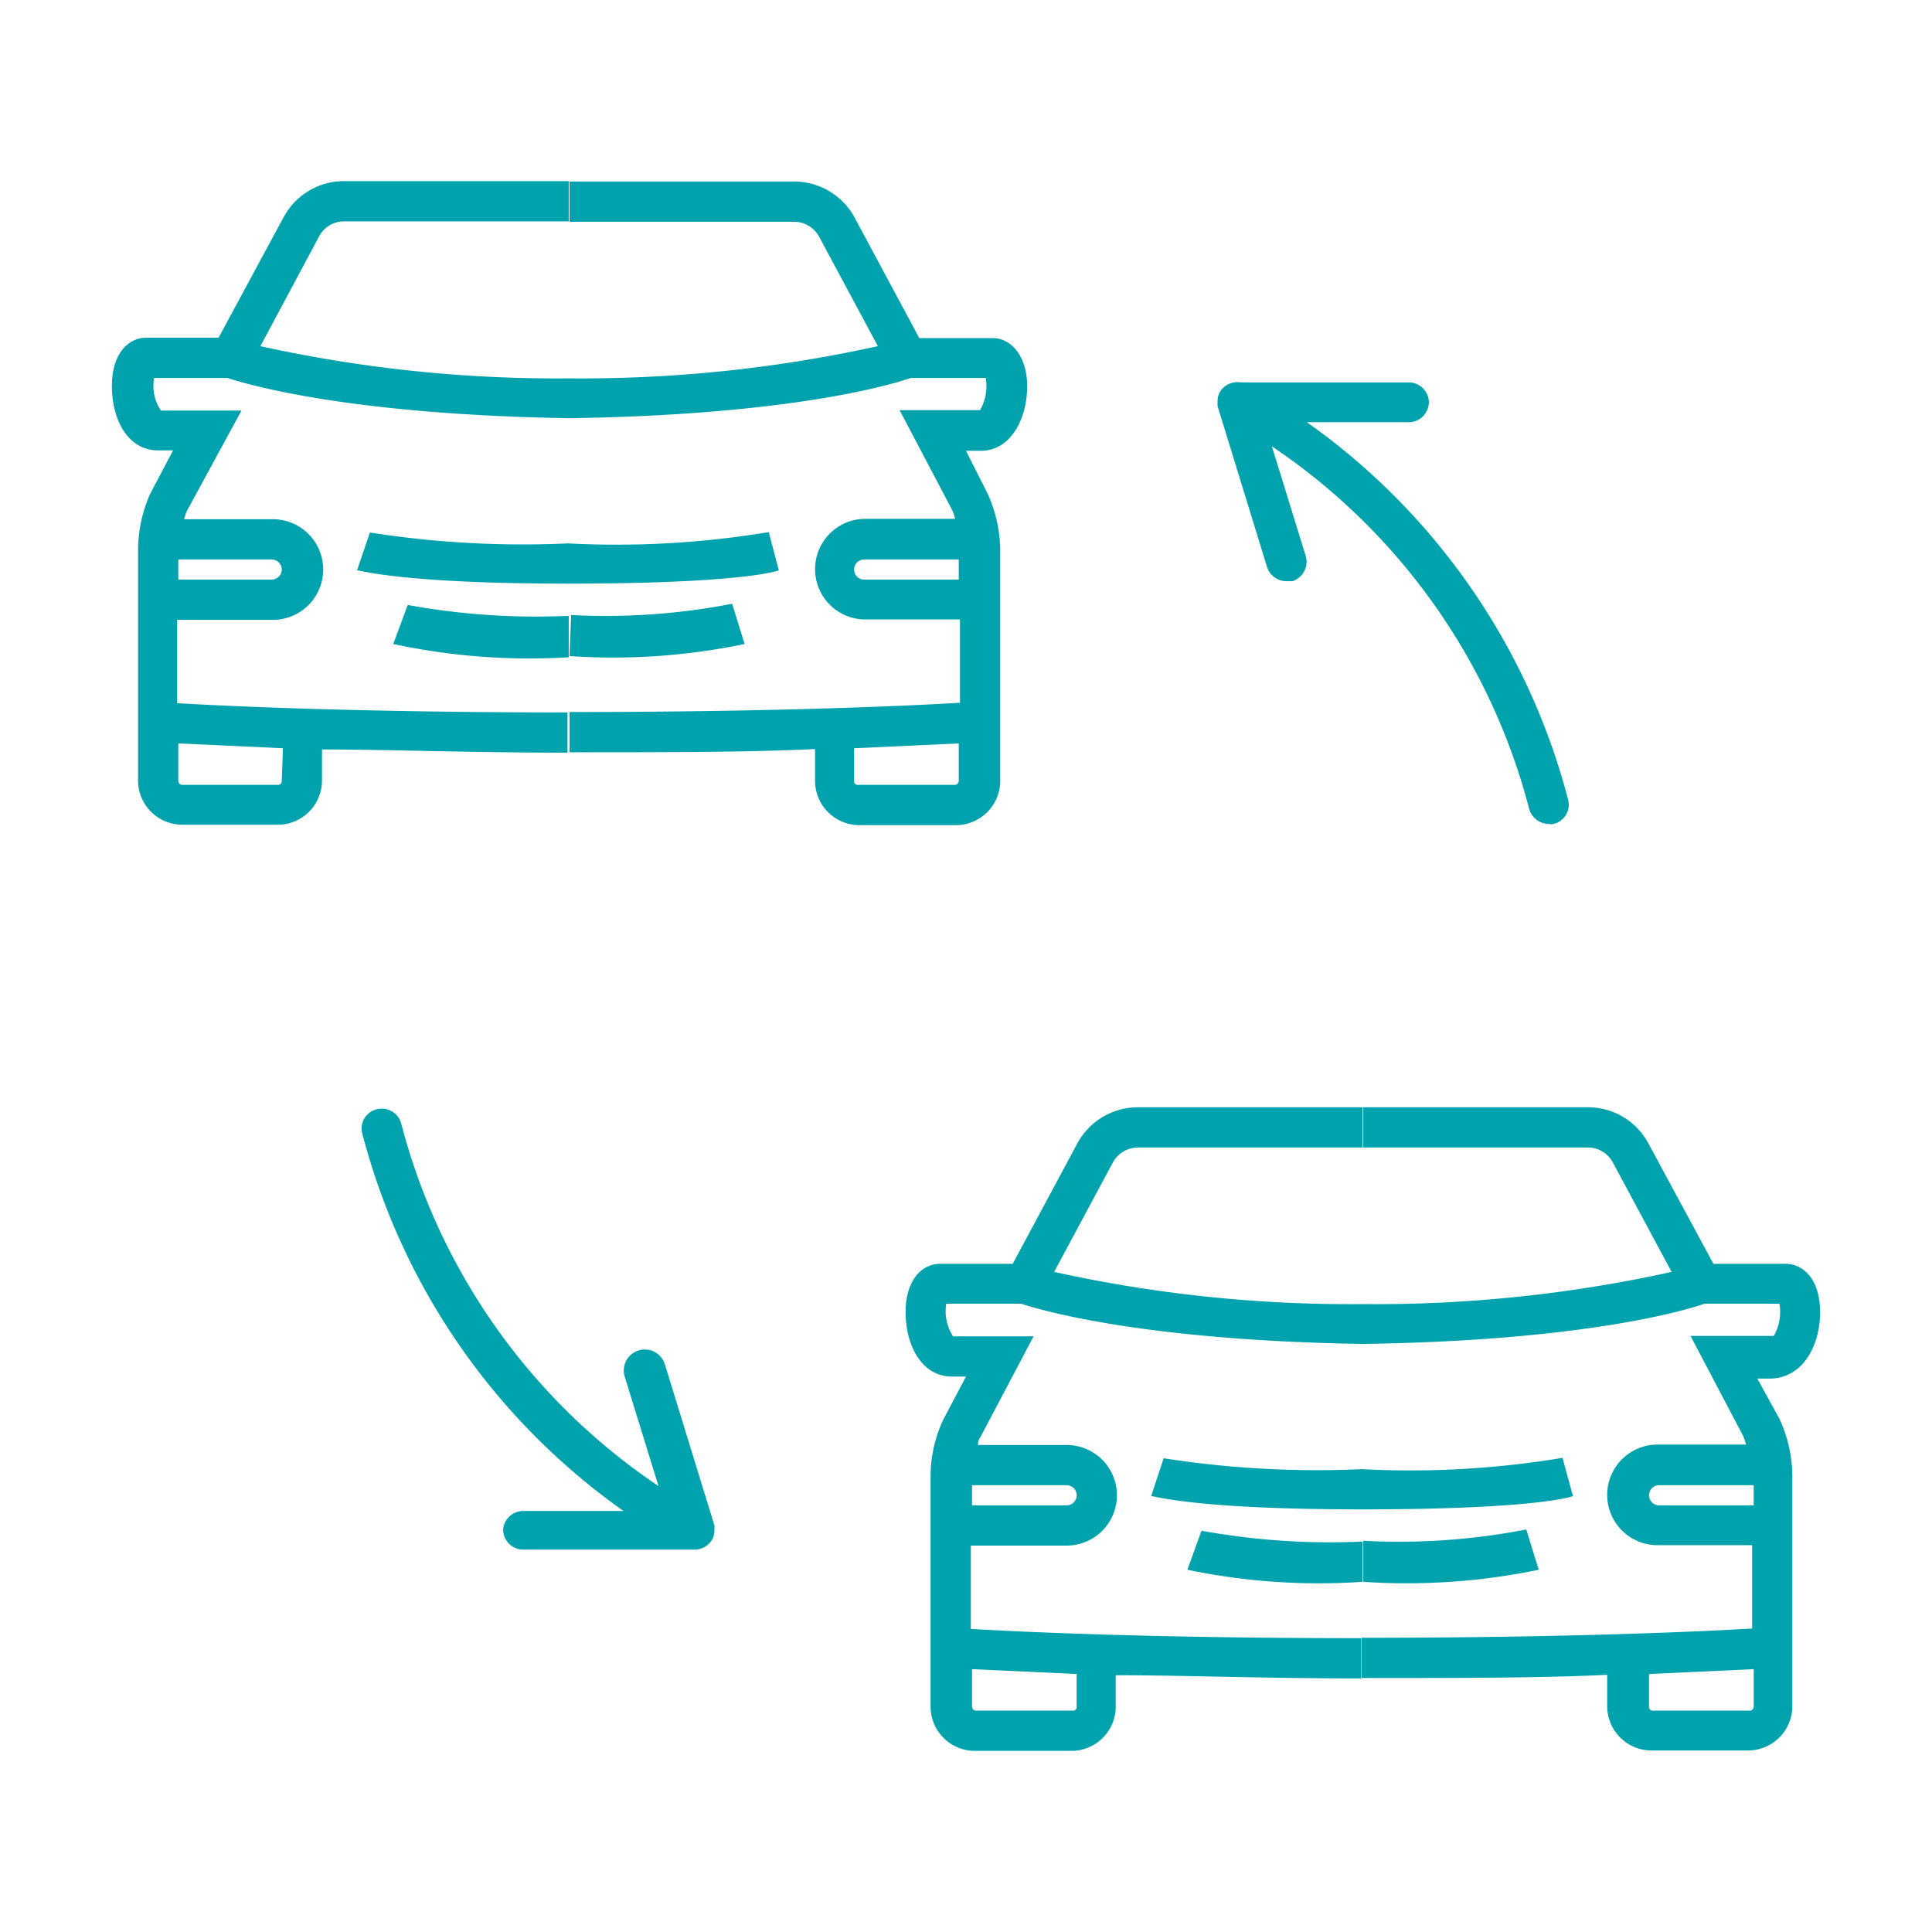
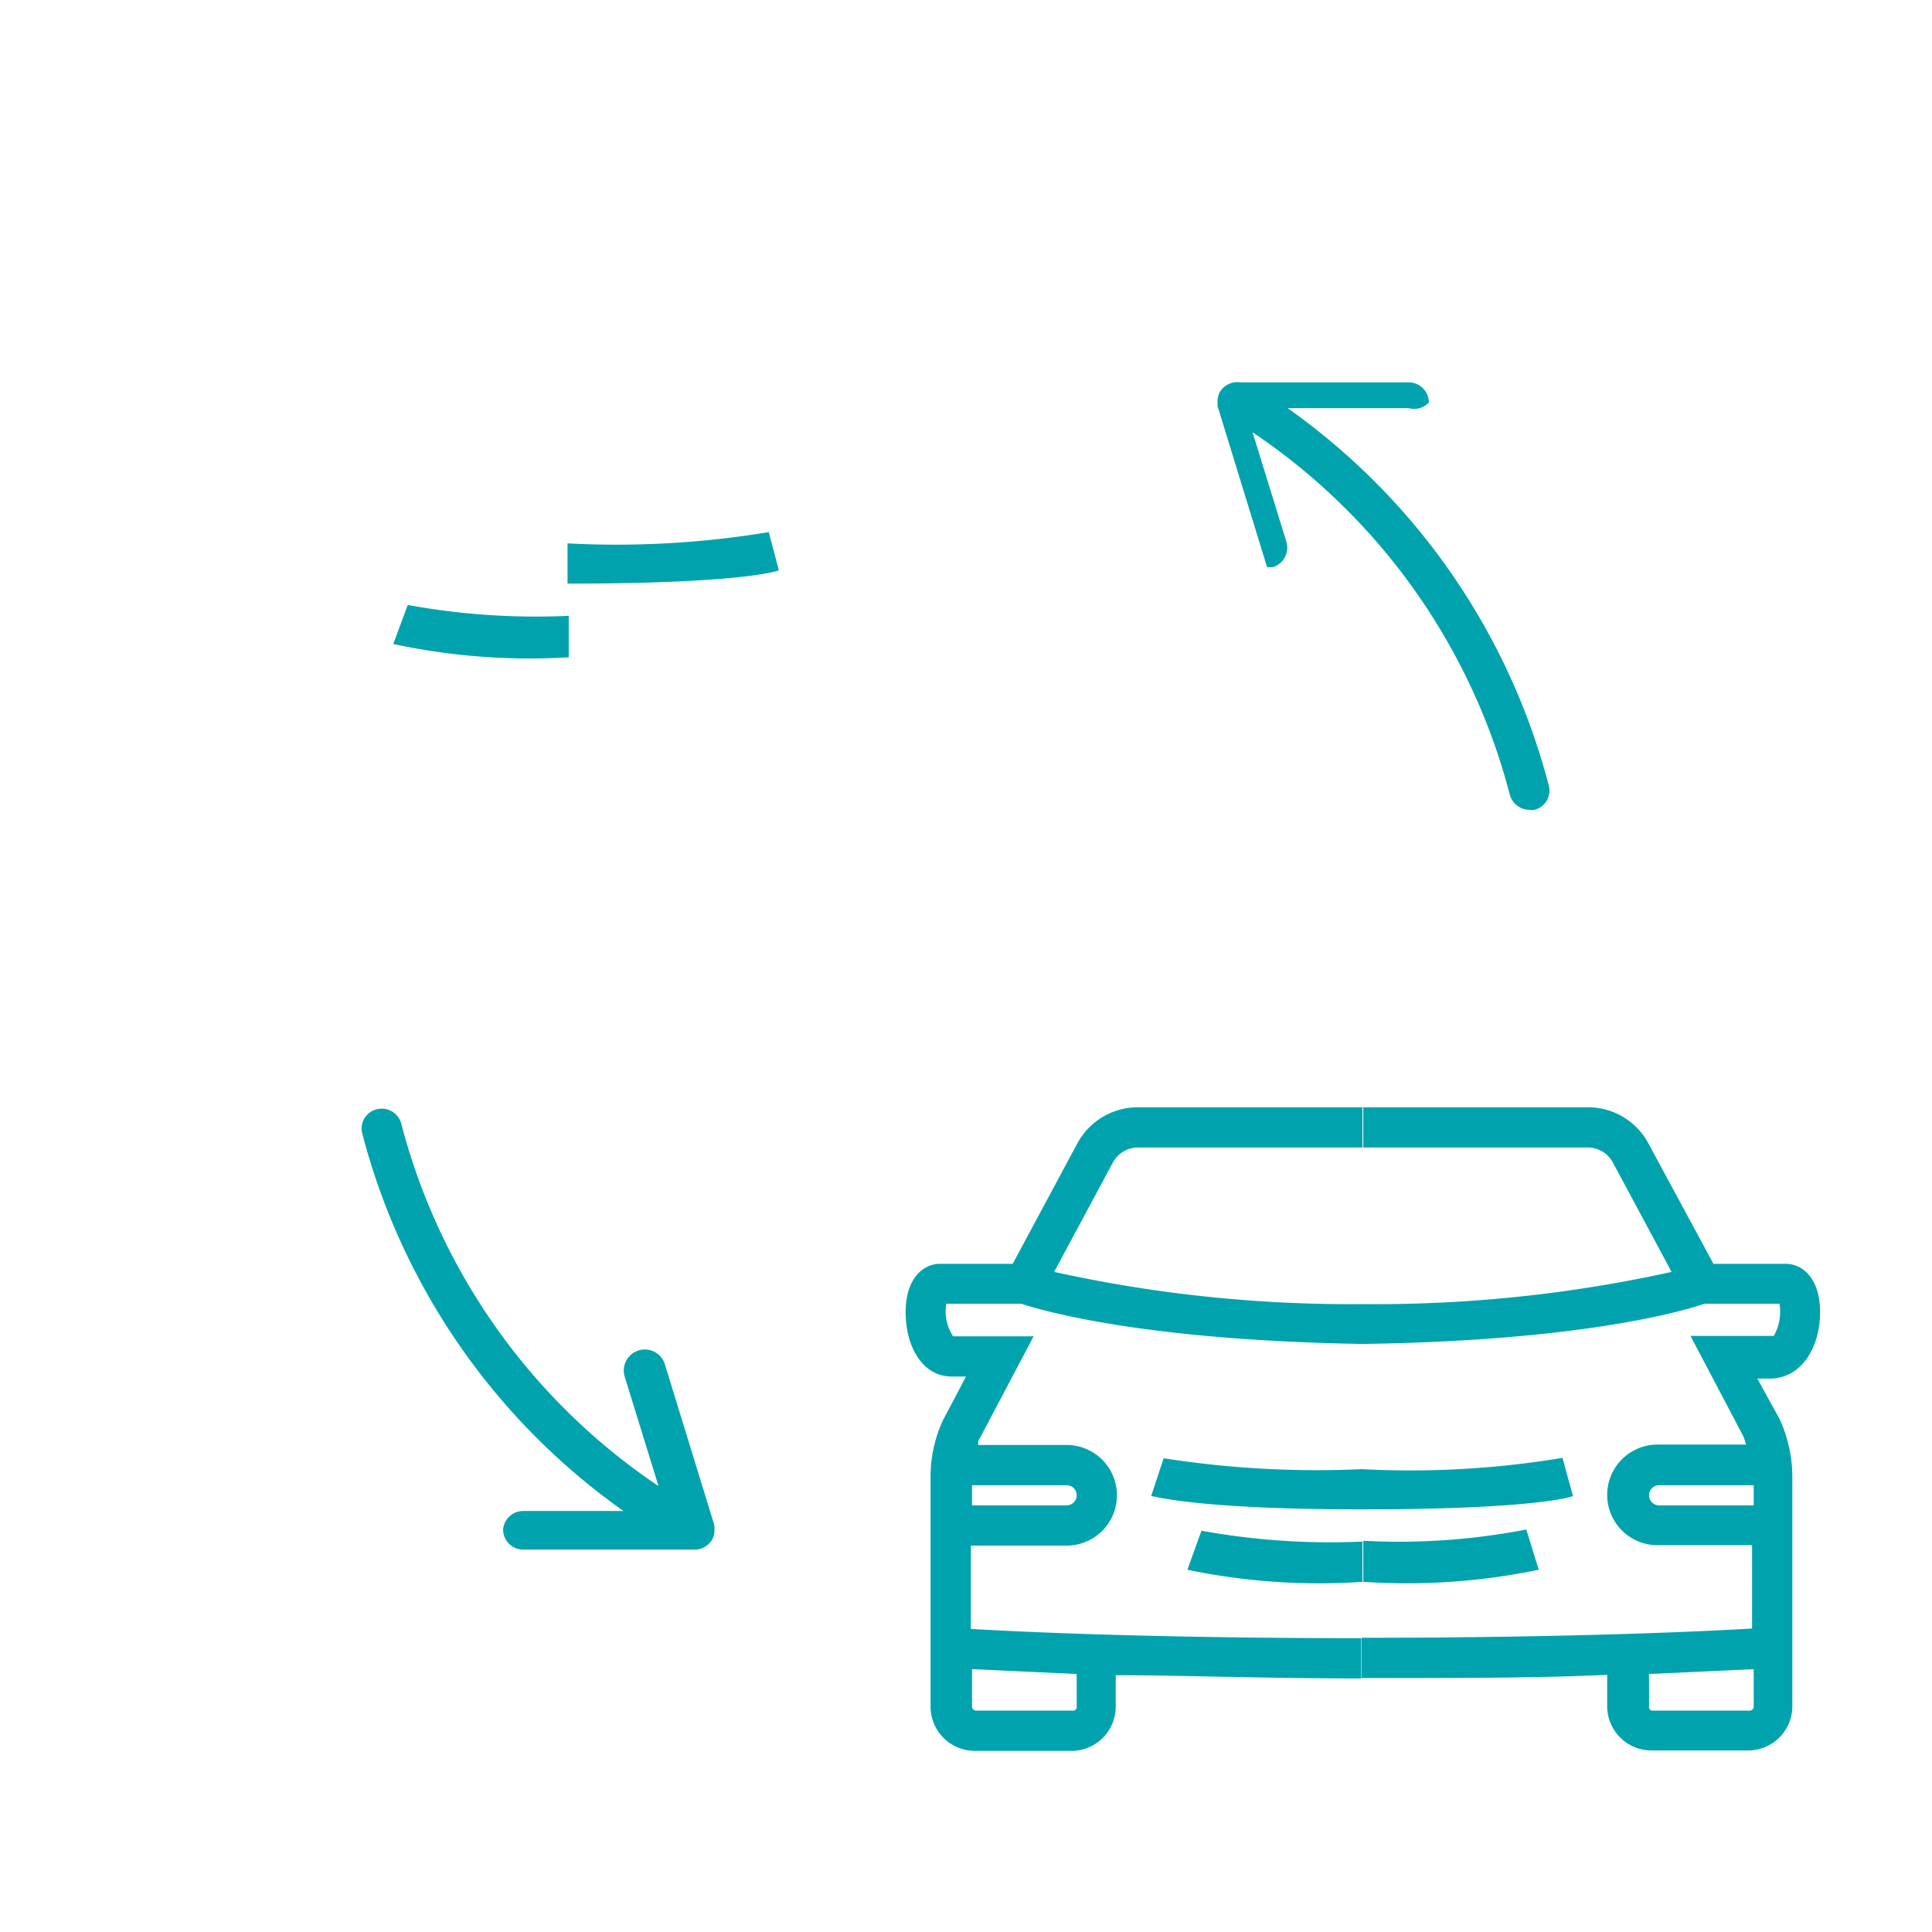
<svg xmlns="http://www.w3.org/2000/svg" style="fill:#00A3AD" id="Laag_2" data-name="Laag 2" viewBox="0 0 48 48">
-   <path d="M14.13,13.5a24.53,24.53,0,0,1-4.94-.27l-.32.94c.1,0,1.1.33,5.26.33Z" />
  <path d="M14.13,15.3a17.72,17.72,0,0,1-4-.27L9.77,16a16.14,16.14,0,0,0,4.36.33Z" />
  <path d="M19.1,13.22a23.09,23.09,0,0,1-5,.28v1c4.16,0,5.15-.29,5.25-.33Z" />
-   <path d="M14.15,16.3A16,16,0,0,0,18.5,16l-.31-1a16.46,16.46,0,0,1-4,.28Z" />
-   <path d="M21.35,20.5h2.4a1.1,1.1,0,0,0,1.1-1.1v-1h0V13.7a3.43,3.43,0,0,0-.32-1.45L24,11.2h.37c.75,0,1.15-.81,1.15-1.6s-.43-1.2-.85-1.2H22.84l-1.61-3a1.71,1.71,0,0,0-1.5-.89H14.15v1h5.58a.71.71,0,0,1,.62.37l1.46,2.72a34.12,34.12,0,0,1-7.67.8,34.12,34.12,0,0,1-7.67-.8L7.93,5.87a.7.7,0,0,1,.62-.37h5.58v-1H8.55a1.7,1.7,0,0,0-1.5.89l-1.62,3H3.63c-.42,0-.85.37-.85,1.2s.39,1.6,1.15,1.6H4.3l-.57,1.08a3.48,3.48,0,0,0-.3,1.42v4.7h0v1a1.1,1.1,0,0,0,1.1,1.1h2.4A1.1,1.1,0,0,0,8,19.4v-.78c1.6,0,3.65.08,6.1.08v-1c-5.17,0-8.53-.16-9.7-.23V15.4H6.78a1.25,1.25,0,0,0,0-2.5H4.57l.06-.18L6,10.2H4a1.08,1.08,0,0,1-.17-.81H5.65c.49.16,3,.91,8.49,1v0c5.49-.08,8-.83,8.49-1h1.86a1.21,1.21,0,0,1-.14.8h-2l1.31,2.49a1.72,1.72,0,0,1,.07.21H21.5a1.25,1.25,0,0,0,0,2.5h2.35v2.07c-1.17.07-4.53.23-9.7.23v1c2.45,0,4.49,0,6.1-.08v.78A1.1,1.1,0,0,0,21.35,20.5ZM7,19.4a.09.09,0,0,1-.1.1H4.53a.1.1,0,0,1-.1-.1v-.93l2.6.12Zm-.25-5.5a.25.25,0,0,1,0,.5H4.43v-.5Zm14.72.5a.25.25,0,0,1,0-.5h2.35v.5Zm2.35,4.07v.93a.1.1,0,0,1-.1.1h-2.4a.09.09,0,0,1-.1-.1v-.81Z" />
  <path d="M33.85,36.5a24.66,24.66,0,0,1-4.94-.27l-.31.94c.1,0,1.09.33,5.25.33Z" />
  <path d="M33.85,39.3v-1a17.83,17.83,0,0,1-4-.27L29.5,39A16,16,0,0,0,33.85,39.3Z" />
  <path d="M45.22,32.6c0-.83-.43-1.2-.85-1.2h-1.8l-1.62-3a1.7,1.7,0,0,0-1.5-.89H33.87v1h5.58a.7.7,0,0,1,.62.37l1.46,2.72a34.12,34.12,0,0,1-7.67.8,34.12,34.12,0,0,1-7.67-.8l1.46-2.72a.71.71,0,0,1,.62-.37h5.58v-1H28.27a1.71,1.71,0,0,0-1.5.89l-1.61,3H23.35c-.42,0-.85.37-.85,1.2s.4,1.6,1.15,1.6H24l-.57,1.08a3.34,3.34,0,0,0-.31,1.42v4.7h0v1a1.1,1.1,0,0,0,1.1,1.1h2.4a1.1,1.1,0,0,0,1.1-1.1v-.78c1.61,0,3.65.08,6.1.08v-1c-5.17,0-8.53-.16-9.7-.23V38.4H26.5a1.25,1.25,0,0,0,0-2.5H24.3c0-.06,0-.12.05-.18l1.33-2.52h-2a1.13,1.13,0,0,1-.17-.81h1.86c.49.16,3,.91,8.49,1v0c5.49-.08,8-.83,8.49-1h1.86a1.21,1.21,0,0,1-.14.8H42l1.31,2.49a1.72,1.72,0,0,1,.07.21h-2.2a1.25,1.25,0,0,0,0,2.5h2.35v2.07c-1.17.07-4.53.23-9.7.23v1c2.45,0,4.5,0,6.1-.08v.78a1.1,1.1,0,0,0,1.1,1.1h2.4a1.1,1.1,0,0,0,1.1-1.1v-1h0V36.7a3.43,3.43,0,0,0-.32-1.45l-.55-1h.37C44.83,34.2,45.22,33.39,45.22,32.6ZM26.75,42.4a.09.09,0,0,1-.1.1h-2.4a.1.1,0,0,1-.1-.1v-.93l2.6.12Zm-.25-5.5a.25.25,0,0,1,0,.5H24.15v-.5Zm14.72.5a.25.25,0,0,1,0-.5h2.35v.5Zm2.35,5a.1.1,0,0,1-.1.1h-2.4a.09.09,0,0,1-.1-.1v-.81l2.6-.12Z" />
  <path d="M38.82,36.22a23,23,0,0,1-5,.28v1c4.16,0,5.16-.29,5.26-.33Z" />
  <path d="M33.87,39.3A16.14,16.14,0,0,0,38.23,39L37.92,38a16.62,16.62,0,0,1-4.05.28Z" />
  <path d="M12.5,38a.5.5,0,0,0,.5.5h4.12l.07,0,.07,0a.51.51,0,0,0,.44-.26.52.52,0,0,0,.05-.24l0,0,0-.1h0l-1.23-4a.5.5,0,0,0-1,.3l.84,2.72a15.57,15.57,0,0,1-6.39-9,.5.5,0,0,0-.61-.36.49.49,0,0,0-.36.6,16.61,16.61,0,0,0,6.49,9.38H13A.5.5,0,0,0,12.5,38Z" />
-   <path d="M35.5,10a.5.5,0,0,0-.5-.5H30.82a.51.51,0,0,0-.52.25.52.52,0,0,0-.05.24l0,0,0,.1h0l1.23,4a.51.51,0,0,0,.48.35l.15,0a.51.51,0,0,0,.33-.63l-.84-2.72a15.57,15.57,0,0,1,6.39,9,.51.51,0,0,0,.49.38.25.25,0,0,0,.12,0,.49.49,0,0,0,.36-.6,16.61,16.61,0,0,0-6.49-9.38H35A.5.5,0,0,0,35.5,10Z" />
+   <path d="M35.5,10a.5.5,0,0,0-.5-.5H30.82a.51.51,0,0,0-.52.25.52.52,0,0,0-.05.24l0,0,0,.1h0l1.23,4l.15,0a.51.51,0,0,0,.33-.63l-.84-2.72a15.57,15.57,0,0,1,6.39,9,.51.51,0,0,0,.49.38.25.25,0,0,0,.12,0,.49.49,0,0,0,.36-.6,16.61,16.61,0,0,0-6.49-9.38H35A.5.5,0,0,0,35.5,10Z" />
</svg>